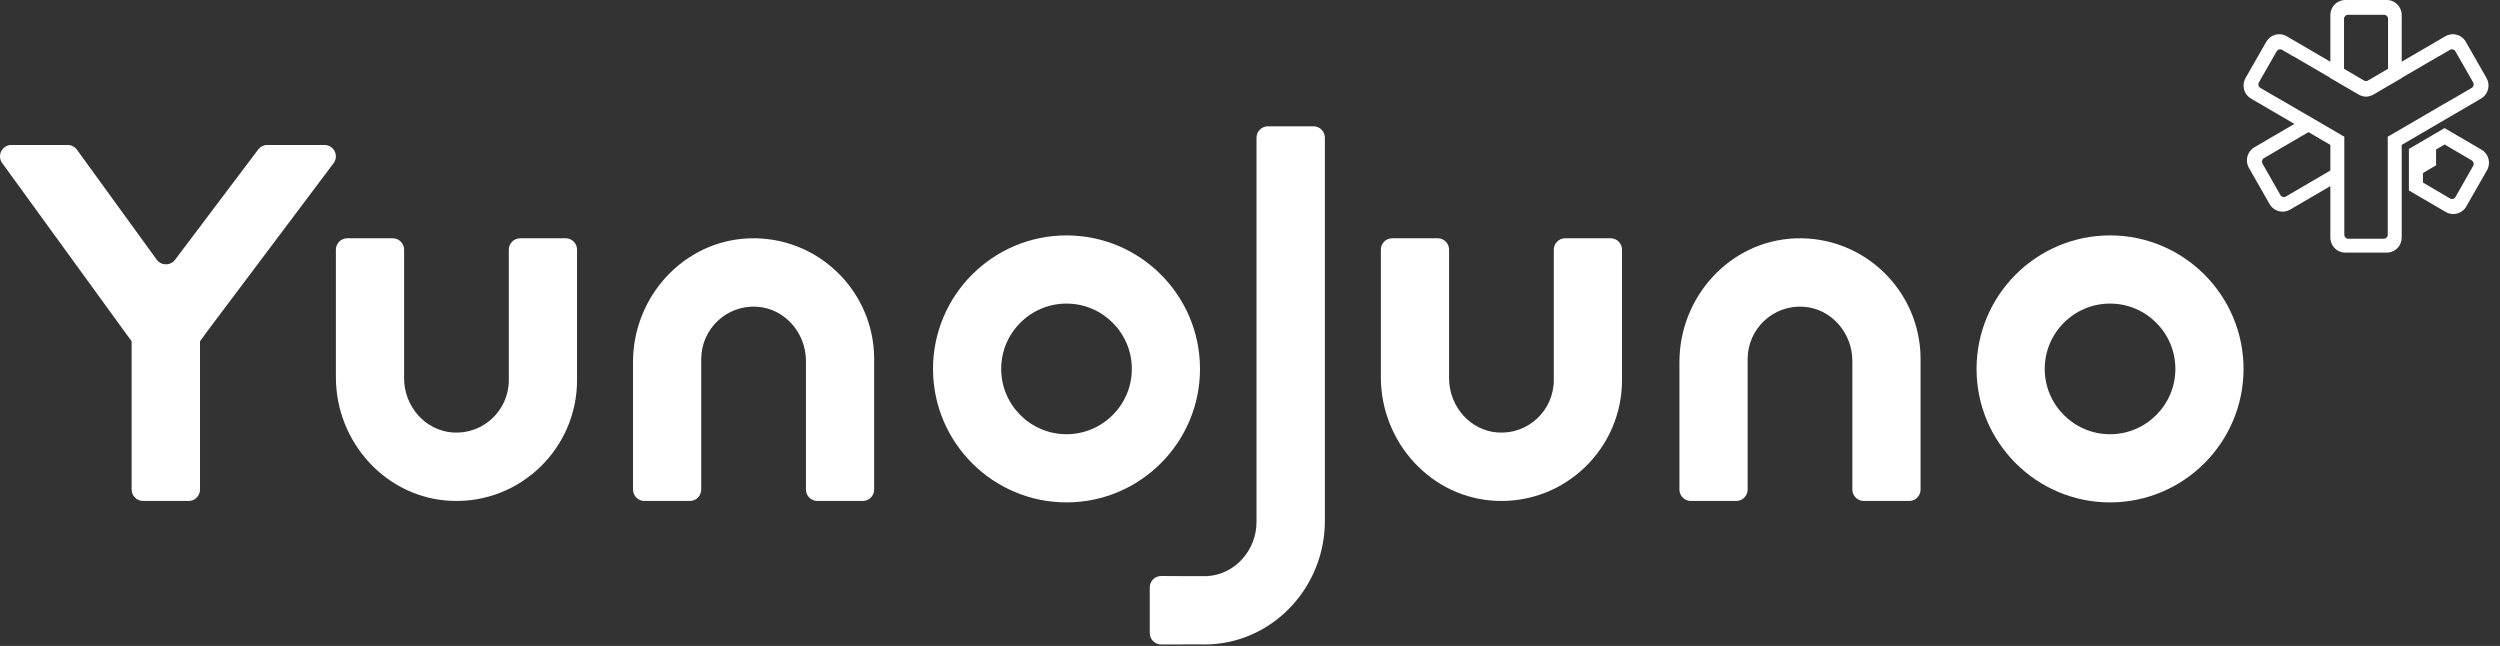
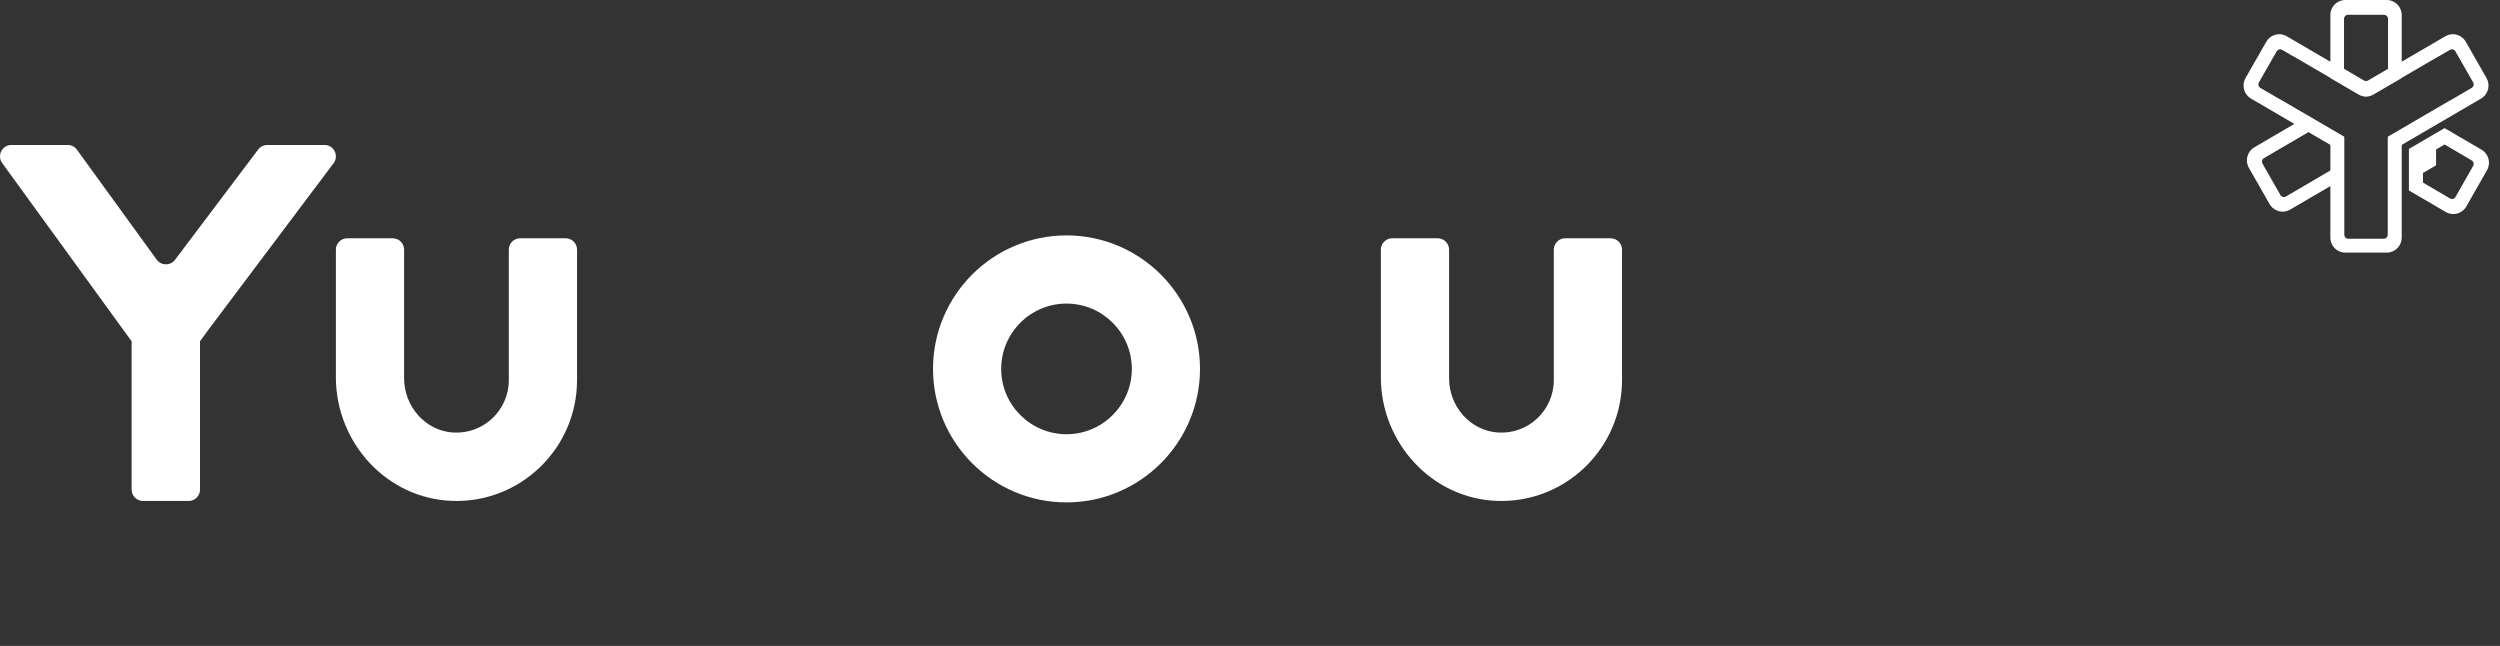
<svg xmlns="http://www.w3.org/2000/svg" version="1.1" viewBox="0 0 209 54" height="54px" width="209px">
  <rect x="0" y="0" width="209" height="54" fill="#333333" stroke="none" />
  <title>Group 2</title>
  <desc>Created with Sketch.</desc>
  <g fill-rule="evenodd" fill="none" stroke-width="1" stroke="none" id="Page-1">
    <g fill="#FFFFFF" id="Group-2">
      <g transform="translate(0, 10.56)" id="Word">
        <path id="Fill-12" d="M89.16,14.819 C86.149,14.819 83.699,17.269 83.699,20.28 C83.699,23.291 86.149,25.741 89.16,25.741 C92.171,25.741 94.621,23.291 94.621,20.28 C94.621,17.269 92.171,14.819 89.16,14.819 M89.16,31.44 C83.006,31.44 78,26.434 78,20.28 C78,14.126 83.006,9.12 89.16,9.12 C95.314,9.12 100.32,14.126 100.32,20.28 C100.32,26.434 95.314,31.44 89.16,31.44" />
-         <path id="Fill-14" d="M176.4,14.819 C173.389,14.819 170.939,17.269 170.939,20.28 C170.939,23.291 173.389,25.741 176.4,25.741 C179.411,25.741 181.861,23.291 181.861,20.28 C181.861,17.269 179.411,14.819 176.4,14.819 M176.4,31.44 C170.246,31.44 165.24,26.434 165.24,20.28 C165.24,14.126 170.246,9.12 176.4,9.12 C182.554,9.12 187.56,14.126 187.56,20.28 C187.56,26.434 182.554,31.44 176.4,31.44" />
-         <path id="Fill-16" d="M72.129,31.32 L68.328,31.32 C67.803,31.32 67.377,30.893 67.377,30.367 L67.377,19.612 C67.377,17.28 65.623,15.239 63.299,15.083 C60.751,14.912 58.623,16.941 58.623,19.458 L58.623,30.367 C58.623,30.893 58.197,31.32 57.672,31.32 L53.871,31.32 C53.345,31.32 52.92,30.893 52.92,30.367 L52.92,19.706 C52.92,14.238 57.156,9.574 62.611,9.367 C68.346,9.15 73.08,13.761 73.08,19.458 L73.08,30.367 C73.08,30.893 72.654,31.32 72.129,31.32" />
-         <path id="Fill-18" d="M100.261,43.312 C100.596,43.325 100.934,43.322 101.276,43.301 C106.649,42.98 110.76,38.368 110.76,32.994 L110.76,0.952 C110.76,0.426 110.333,0 109.807,0 L105.998,0 C105.471,0 105.044,0.426 105.044,0.952 L105.044,33.077 C105.044,35.421 103.267,37.465 100.924,37.604 C100.7,37.617 97.073,37.594 97.073,37.594 C96.547,37.594 96.12,38.02 96.12,38.546 L96.12,42.367 C96.12,42.893 96.548,43.32 97.075,43.318 L100.261,43.312 Z" />
        <path id="Fill-20" d="M37.771,31.313 C32.316,31.106 28.08,26.443 28.08,20.974 L28.08,10.312 C28.08,9.786 28.505,9.36 29.03,9.36 L32.833,9.36 C33.358,9.36 33.783,9.786 33.783,10.312 L33.783,21.067 C33.783,23.4 35.537,25.441 37.86,25.597 C40.409,25.768 42.537,23.739 42.537,21.222 L42.537,10.312 C42.537,9.786 42.962,9.36 43.487,9.36 L47.29,9.36 C47.815,9.36 48.24,9.786 48.24,10.312 L48.24,21.222 C48.24,26.92 43.505,31.53 37.771,31.313" />
        <path id="Fill-22" d="M14.635,11.155 C14.252,11.67 13.479,11.666 13.1,11.147 L6.43,1.953 C6.251,1.706 5.965,1.56 5.659,1.56 L0.954,1.56 C0.176,1.56 -0.274,2.442 0.184,3.072 L10.323,17.036 L11.004,17.968 L11.004,21.028 L11.004,30.368 C11.004,30.893 11.431,31.32 11.957,31.32 L15.768,31.32 C16.294,31.32 16.721,30.893 16.721,30.368 L16.721,21.028 L16.721,17.968 L17.402,17.036 L27.887,3.084 C28.359,2.457 27.911,1.56 27.126,1.56 L22.345,1.56 C22.046,1.56 21.765,1.7 21.585,1.939 L14.635,11.155 Z" />
-         <path id="Fill-24" d="M159.609,31.32 L155.808,31.32 C155.283,31.32 154.857,30.893 154.857,30.367 L154.857,19.612 C154.857,17.28 153.103,15.239 150.779,15.083 C148.231,14.912 146.103,16.941 146.103,19.458 L146.103,30.367 C146.103,30.893 145.677,31.32 145.152,31.32 L141.351,31.32 C140.826,31.32 140.4,30.893 140.4,30.367 L140.4,19.706 C140.4,14.238 144.636,9.574 150.091,9.367 C155.826,9.15 160.56,13.761 160.56,19.458 L160.56,30.367 C160.56,30.893 160.134,31.32 159.609,31.32" />
        <path id="Fill-26" d="M125.131,31.313 C119.676,31.106 115.44,26.443 115.44,20.974 L115.44,10.312 C115.44,9.786 115.865,9.36 116.39,9.36 L120.193,9.36 C120.718,9.36 121.143,9.786 121.143,10.312 L121.143,21.067 C121.143,23.4 122.896,25.441 125.22,25.597 C127.769,25.768 129.897,23.739 129.897,21.222 L129.897,10.312 C129.897,9.786 130.322,9.36 130.847,9.36 L134.65,9.36 C135.175,9.36 135.6,9.786 135.6,10.312 L135.6,21.222 C135.6,26.92 130.865,31.53 125.131,31.313" />
      </g>
      <path id="Combined-Shape-Copy-4" d="M199.534,0 C200.224,0 200.782,0.564 200.782,1.257 L200.782,1.257 L200.781,5.16 L204.432,3.03 C204.991,2.704 205.694,2.863 206.066,3.375 L206.14,3.491 L207.874,6.526 C208.193,7.086 208.038,7.792 207.531,8.166 L207.417,8.241 L200.782,12.114 L200.782,19.863 C200.782,20.513 200.291,21.049 199.661,21.113 L199.534,21.12 L196.066,21.12 C195.419,21.12 194.889,20.624 194.825,19.991 L194.818,19.863 L194.818,15.558 L191.448,17.526 C190.889,17.852 190.186,17.693 189.814,17.18 L189.74,17.065 L188.006,14.029 C187.664,13.429 187.867,12.662 188.462,12.315 L188.462,12.315 L191.812,10.359 L188.182,8.241 C187.627,7.916 187.413,7.227 187.665,6.648 L187.726,6.526 L189.46,3.491 C189.781,2.928 190.469,2.71 191.046,2.967 L191.168,3.03 L194.818,5.161 L194.818,1.257 C194.818,0.607 195.308,0.071 195.939,0.007 L196.066,0 Z M204.821,4.164 C204.546,4.325 204.293,4.472 204.063,4.606 L203.931,4.684 L203.861,4.714 L200.781,6.51 L200.782,6.526 L200.567,6.651 L198.426,7.901 C198.336,7.954 198.241,7.994 198.143,8.022 C197.921,8.1 197.679,8.1 197.456,8.023 C197.359,7.994 197.264,7.954 197.174,7.901 L197.174,7.901 L194.818,6.526 L194.818,6.51 L191.739,4.714 C191.718,4.702 191.696,4.693 191.675,4.686 C191.417,4.536 191.118,4.362 190.779,4.164 C190.645,4.086 190.479,4.115 190.377,4.225 L190.332,4.287 L188.845,6.887 C188.752,7.049 188.807,7.256 188.966,7.349 C189.637,7.74 190.141,8.034 190.477,8.229 C190.518,8.254 190.559,8.274 190.601,8.293 L192.978,9.679 L192.981,9.677 L195.963,11.418 L195.962,11.418 L195.984,11.431 L195.984,19.624 C195.984,19.787 196.098,19.922 196.247,19.953 L196.313,19.96 L199.287,19.96 C199.445,19.96 199.578,19.845 199.609,19.692 L199.616,19.624 L199.616,11.431 L199.799,11.324 L204.767,8.427 C204.806,8.411 204.845,8.392 204.883,8.37 C205.272,8.143 205.856,7.802 206.634,7.349 C206.77,7.269 206.83,7.106 206.786,6.959 L206.755,6.887 L205.268,4.287 C205.177,4.127 204.978,4.073 204.821,4.164 Z M204.366,10.71 L204.584,10.837 L207.457,12.514 C208.053,12.862 208.256,13.629 207.914,14.229 L206.18,17.265 C205.836,17.867 205.07,18.075 204.472,17.725 L201.385,15.923 L201.385,12.451 L204.366,10.71 Z M204.368,12.08 L203.655,12.497 L203.656,13.821 L202.56,14.462 L202.56,15.265 L204.83,16.596 L204.899,16.626 C205.04,16.669 205.197,16.61 205.275,16.473 L205.275,16.473 L206.755,13.871 L206.786,13.799 C206.83,13.652 206.77,13.488 206.635,13.409 L206.635,13.409 L204.368,12.08 Z M192.989,11.046 L189.269,13.217 C189.109,13.31 189.054,13.52 189.147,13.683 L189.147,13.683 L190.644,16.309 C190.735,16.47 190.936,16.524 191.093,16.433 L191.093,16.433 L194.818,14.253 L194.818,12.114 L192.989,11.046 Z M199.307,1.237 L196.293,1.237 C196.11,1.237 195.96,1.39 195.96,1.58 L195.96,1.58 L195.96,5.751 L197.635,6.734 C197.737,6.794 197.863,6.794 197.965,6.734 L197.965,6.734 L199.64,5.751 L199.64,1.58 C199.64,1.39 199.49,1.237 199.307,1.237 L199.307,1.237 Z" />
    </g>
  </g>
</svg>